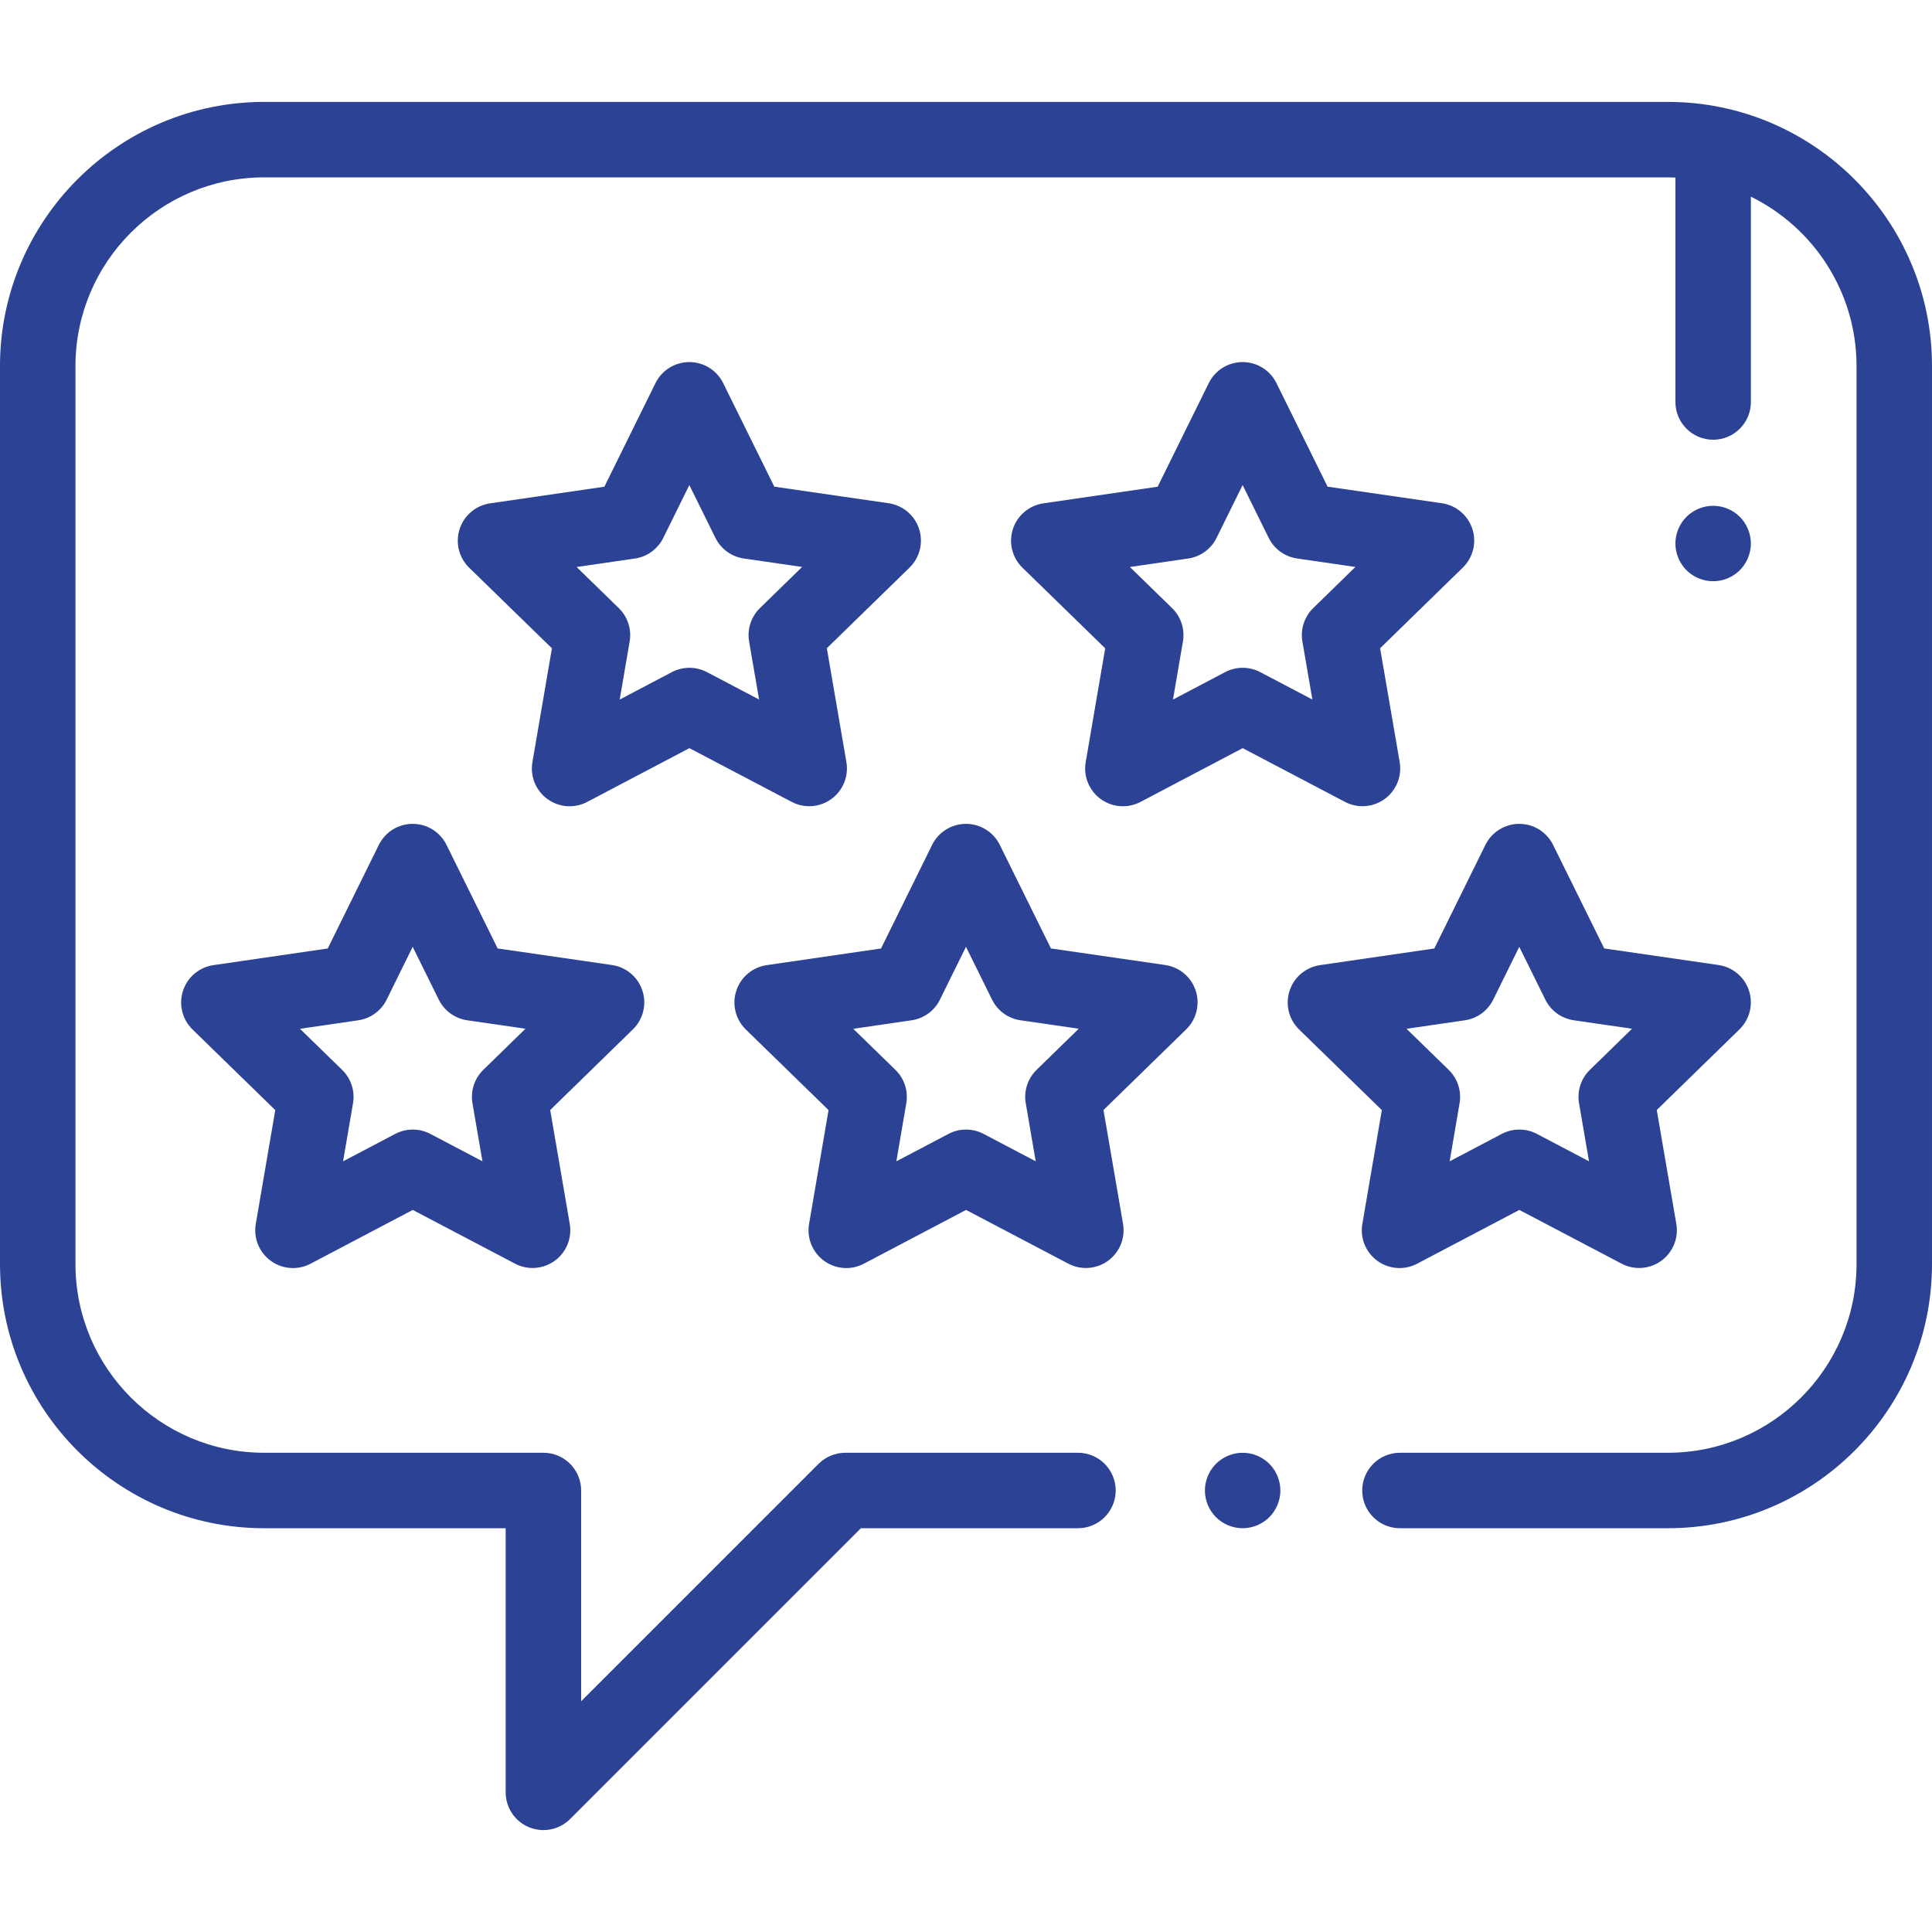
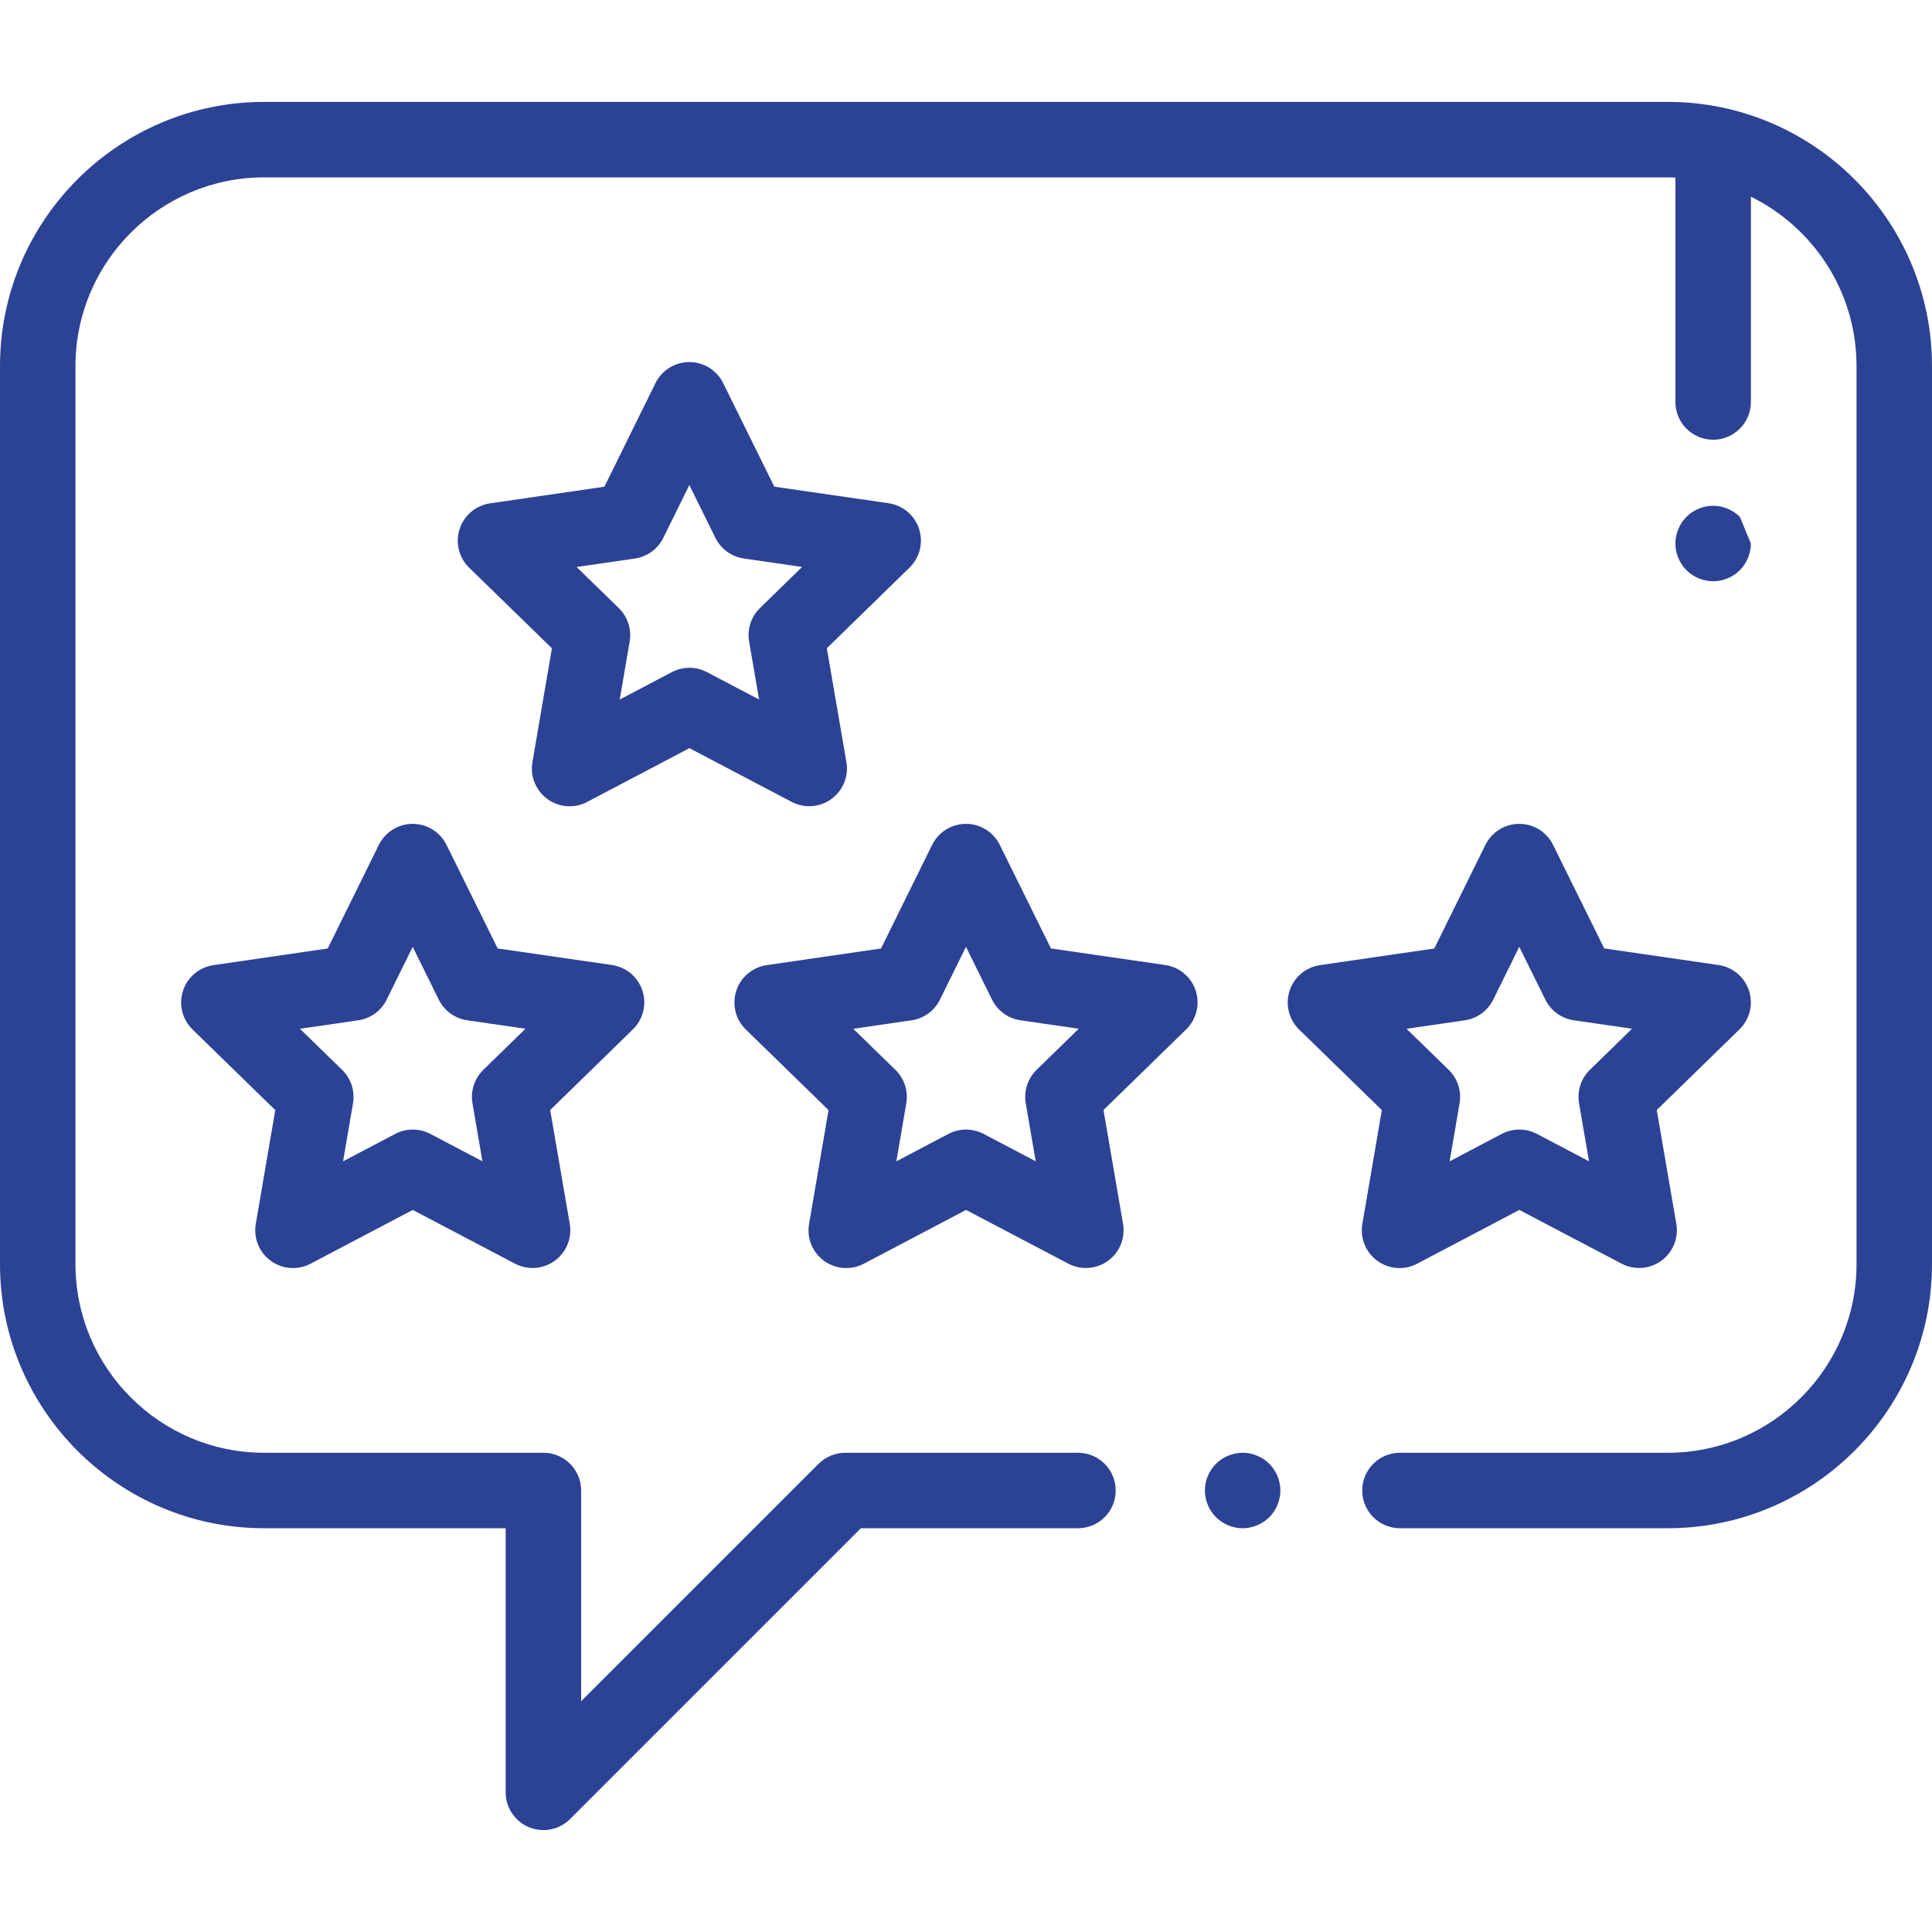
<svg xmlns="http://www.w3.org/2000/svg" id="Capa_1" x="0px" y="0px" viewBox="0 0 512 512" style="enable-background:new 0 0 512 512;" xml:space="preserve" width="512px" height="512px">
  <g>
    <g>
      <path d="M463.505,262.544c-1.177-3.62-4.308-6.257-8.075-6.804l-30.293-4.393l-13.555-27.446 c-1.685-3.412-5.161-5.572-8.966-5.572h-0.002c-3.807,0.001-7.282,2.163-8.966,5.577l-13.54,27.453l-30.291,4.411 c-3.767,0.548-6.895,3.188-8.07,6.808c-1.175,3.621-0.193,7.595,2.533,10.251l21.925,21.359l-5.167,30.172 c-0.644,3.752,0.9,7.543,3.98,9.779c1.742,1.265,3.804,1.908,5.876,1.908c1.593,0,3.191-0.38,4.655-1.15l27.09-14.252 l27.098,14.237c3.37,1.771,7.452,1.475,10.531-0.764c3.079-2.239,4.62-6.03,3.976-9.782l-5.183-30.168l21.914-21.372 C463.702,270.138,464.682,266.164,463.505,262.544z M421.336,283.52c-2.356,2.298-3.431,5.608-2.874,8.853l2.642,15.381 l-13.816-7.259c-2.914-1.529-6.394-1.53-9.307,0.003l-13.812,7.266l2.634-15.383c0.556-3.244-0.521-6.554-2.878-8.851 l-11.178-10.89l15.444-2.248c3.257-0.474,6.072-2.521,7.528-5.473l6.903-13.996l6.911,13.993c1.458,2.951,4.274,4.996,7.531,5.469 l15.444,2.239L421.336,283.52z" fill="#2c4294" />
    </g>
  </g>
  <g>
    <g>
      <path d="M316.88,262.545c-1.177-3.62-4.309-6.258-8.076-6.804l-30.293-4.393l-13.555-27.446c-1.685-3.412-5.161-5.572-8.966-5.572 h-0.002c-3.807,0.001-7.282,2.163-8.966,5.577l-13.54,27.453l-30.291,4.411c-3.767,0.548-6.896,3.188-8.07,6.808 c-1.175,3.621-0.193,7.595,2.533,10.251l21.925,21.359l-5.167,30.172c-0.643,3.752,0.901,7.543,3.981,9.779 c1.742,1.265,3.804,1.908,5.876,1.908c1.593,0,3.191-0.38,4.655-1.15l27.09-14.252l27.098,14.237 c3.369,1.771,7.452,1.475,10.531-0.764c3.079-2.238,4.62-6.03,3.976-9.782l-5.183-30.168l21.914-21.372 C317.077,270.139,318.057,266.165,316.88,262.545z M274.709,283.521c-2.356,2.298-3.431,5.608-2.874,8.853l2.642,15.381 l-13.815-7.259c-2.914-1.529-6.394-1.53-9.307,0.003l-13.812,7.266l2.634-15.383c0.556-3.244-0.521-6.554-2.878-8.851 l-11.178-10.89l15.444-2.249c3.257-0.474,6.072-2.521,7.528-5.473l6.903-13.996l6.911,13.993c1.458,2.951,4.274,4.996,7.531,5.469 l15.444,2.239L274.709,283.521z" fill="#2c4294" />
    </g>
  </g>
  <g>
    <g>
      <path d="M170.253,262.545c-1.177-3.62-4.308-6.257-8.075-6.804l-30.293-4.393l-13.555-27.446 c-1.685-3.412-5.161-5.572-8.966-5.572h-0.002c-3.807,0.001-7.282,2.163-8.966,5.577l-13.54,27.453l-30.291,4.411 c-3.767,0.548-6.896,3.188-8.07,6.808c-1.175,3.621-0.193,7.595,2.533,10.251l21.925,21.359l-5.167,30.172 c-0.643,3.752,0.901,7.543,3.981,9.779c1.742,1.265,3.804,1.908,5.876,1.908c1.593,0,3.191-0.38,4.655-1.15l27.09-14.252 l27.098,14.237c3.369,1.771,7.453,1.475,10.531-0.764c3.079-2.238,4.62-6.03,3.976-9.782l-5.183-30.168l21.914-21.372 C170.45,270.138,171.43,266.165,170.253,262.545z M128.083,283.521c-2.356,2.298-3.431,5.608-2.874,8.853l2.642,15.381 l-13.815-7.259c-2.913-1.529-6.394-1.53-9.307,0.003l-13.812,7.266l2.634-15.383c0.556-3.244-0.521-6.554-2.878-8.851 l-11.178-10.89l15.444-2.249c3.257-0.474,6.072-2.521,7.528-5.473l6.903-13.996l6.911,13.993c1.458,2.951,4.274,4.996,7.531,5.469 l15.444,2.239L128.083,283.521z" fill="#2c4294" />
    </g>
  </g>
  <g>
    <g>
-       <path d="M390.191,140.169c-1.177-3.62-4.308-6.257-8.074-6.804l-30.293-4.394l-13.555-27.446 c-1.686-3.412-5.161-5.572-8.966-5.572c0,0-0.002,0-0.003,0c-3.806,0.001-7.282,2.163-8.966,5.577l-13.54,27.453l-30.291,4.41 c-3.767,0.548-6.896,3.188-8.071,6.808c-1.175,3.621-0.193,7.594,2.533,10.25l21.925,21.36l-5.167,30.171 c-0.643,3.752,0.901,7.543,3.981,9.78c1.742,1.265,3.804,1.908,5.876,1.908c1.592,0,3.191-0.38,4.655-1.15l27.09-14.252 l27.098,14.237c3.369,1.771,7.452,1.475,10.531-0.764c3.079-2.238,4.62-6.03,3.976-9.781l-5.183-30.169l21.914-21.372 C390.388,147.763,391.368,143.789,390.191,140.169z M348.022,161.145c-2.356,2.298-3.431,5.608-2.874,8.852l2.642,15.382 l-13.816-7.259c-2.914-1.531-6.394-1.53-9.307,0.002l-13.812,7.266l2.634-15.383c0.556-3.244-0.521-6.554-2.878-8.851 l-11.178-10.89l15.443-2.249c3.257-0.474,6.072-2.521,7.528-5.472l6.903-13.997l6.911,13.993c1.458,2.951,4.274,4.996,7.531,5.468 l15.445,2.24L348.022,161.145z" fill="#2c4294" />
-     </g>
+       </g>
  </g>
  <g>
    <g>
      <path d="M243.566,140.169c-1.177-3.62-4.308-6.257-8.074-6.804l-30.293-4.394l-13.555-27.446 c-1.686-3.412-5.161-5.572-8.966-5.572c0,0-0.002,0-0.003,0c-3.806,0.001-7.282,2.163-8.966,5.577l-13.54,27.453l-30.291,4.41 c-3.767,0.548-6.896,3.188-8.071,6.808c-1.175,3.621-0.193,7.594,2.533,10.25l21.925,21.36l-5.167,30.171 c-0.643,3.752,0.901,7.543,3.981,9.78c1.742,1.265,3.804,1.908,5.876,1.908c1.592,0,3.191-0.38,4.655-1.15l27.09-14.252 l27.098,14.239c3.369,1.771,7.453,1.475,10.531-0.764c3.079-2.238,4.62-6.03,3.976-9.781l-5.183-30.169l21.914-21.372 C243.763,147.763,244.743,143.789,243.566,140.169z M201.397,161.144c-2.356,2.298-3.431,5.608-2.874,8.852l2.642,15.382 l-13.816-7.259c-2.914-1.53-6.394-1.529-9.307,0.004l-13.812,7.266l2.634-15.383c0.556-3.244-0.521-6.554-2.878-8.851 l-11.178-10.89l15.443-2.249c3.257-0.474,6.072-2.521,7.528-5.472l6.903-13.997l6.911,13.993c1.458,2.951,4.274,4.996,7.531,5.468 l15.445,2.24L201.397,161.144z" fill="#2c4294" />
    </g>
  </g>
  <g>
    <g>
      <path d="M442.002,27.006H69.998C31.401,27.006,0,58.407,0,97.004v237.994c0,38.597,31.401,69.998,69.998,69.998h64.011v69.998 c0,4.045,2.437,7.691,6.173,9.239c1.237,0.512,2.536,0.761,3.824,0.761c2.603,0,5.161-1.016,7.074-2.929l77.069-77.069h57.523 c5.523,0,10-4.478,10-10c0-5.522-4.477-10-10-10h-61.665c-2.652,0-5.196,1.054-7.071,2.929l-62.927,62.927v-55.856 c0-5.522-4.477-10-10-10h-74.01C42.429,384.998,20,362.568,20,334.999V97.005c0-27.569,22.429-49.999,49.999-49.999h372.004 c0.671,0,1.336,0.024,2,0.051v59.477c0,5.523,4.477,10,10,10s10-4.477,10-10V52.118C480.569,60.272,492,77.325,492,97.003v237.994 c0,27.569-22.429,49.999-49.999,49.999h-70.998c-5.523,0-10,4.478-10,10c0,5.522,4.477,10,10,10h70.998 c38.597,0,69.998-31.401,69.998-69.998V97.003C512,58.406,480.599,27.006,442.002,27.006z" fill="#2c4294" />
    </g>
  </g>
  <g>
    <g>
      <path d="M336.384,387.927c-1.86-1.86-4.44-2.93-7.07-2.93s-5.21,1.069-7.07,2.93c-1.86,1.86-2.93,4.44-2.93,7.07 s1.07,5.21,2.93,7.069c1.86,1.86,4.43,2.931,7.07,2.931c2.63,0,5.21-1.07,7.07-2.931c1.86-1.859,2.93-4.439,2.93-7.069 S338.244,389.787,336.384,387.927z" fill="#2c4294" />
    </g>
  </g>
  <g>
    <g>
-       <path d="M461.071,136.962c-1.86-1.86-4.44-2.92-7.07-2.92s-5.21,1.06-7.07,2.92c-1.86,1.87-2.93,4.44-2.93,7.08 c0,2.63,1.07,5.2,2.93,7.07c1.86,1.86,4.44,2.92,7.07,2.92s5.21-1.06,7.07-2.92c1.86-1.87,2.93-4.44,2.93-7.07 C464.001,141.402,462.931,138.832,461.071,136.962z" fill="#2c4294" />
+       <path d="M461.071,136.962c-1.86-1.86-4.44-2.92-7.07-2.92s-5.21,1.06-7.07,2.92c-1.86,1.87-2.93,4.44-2.93,7.08 c0,2.63,1.07,5.2,2.93,7.07c1.86,1.86,4.44,2.92,7.07,2.92s5.21-1.06,7.07-2.92c1.86-1.87,2.93-4.44,2.93-7.07 z" fill="#2c4294" />
    </g>
  </g>
  <g> </g>
  <g> </g>
  <g> </g>
  <g> </g>
  <g> </g>
  <g> </g>
  <g> </g>
  <g> </g>
  <g> </g>
  <g> </g>
  <g> </g>
  <g> </g>
  <g> </g>
  <g> </g>
  <g> </g>
</svg>